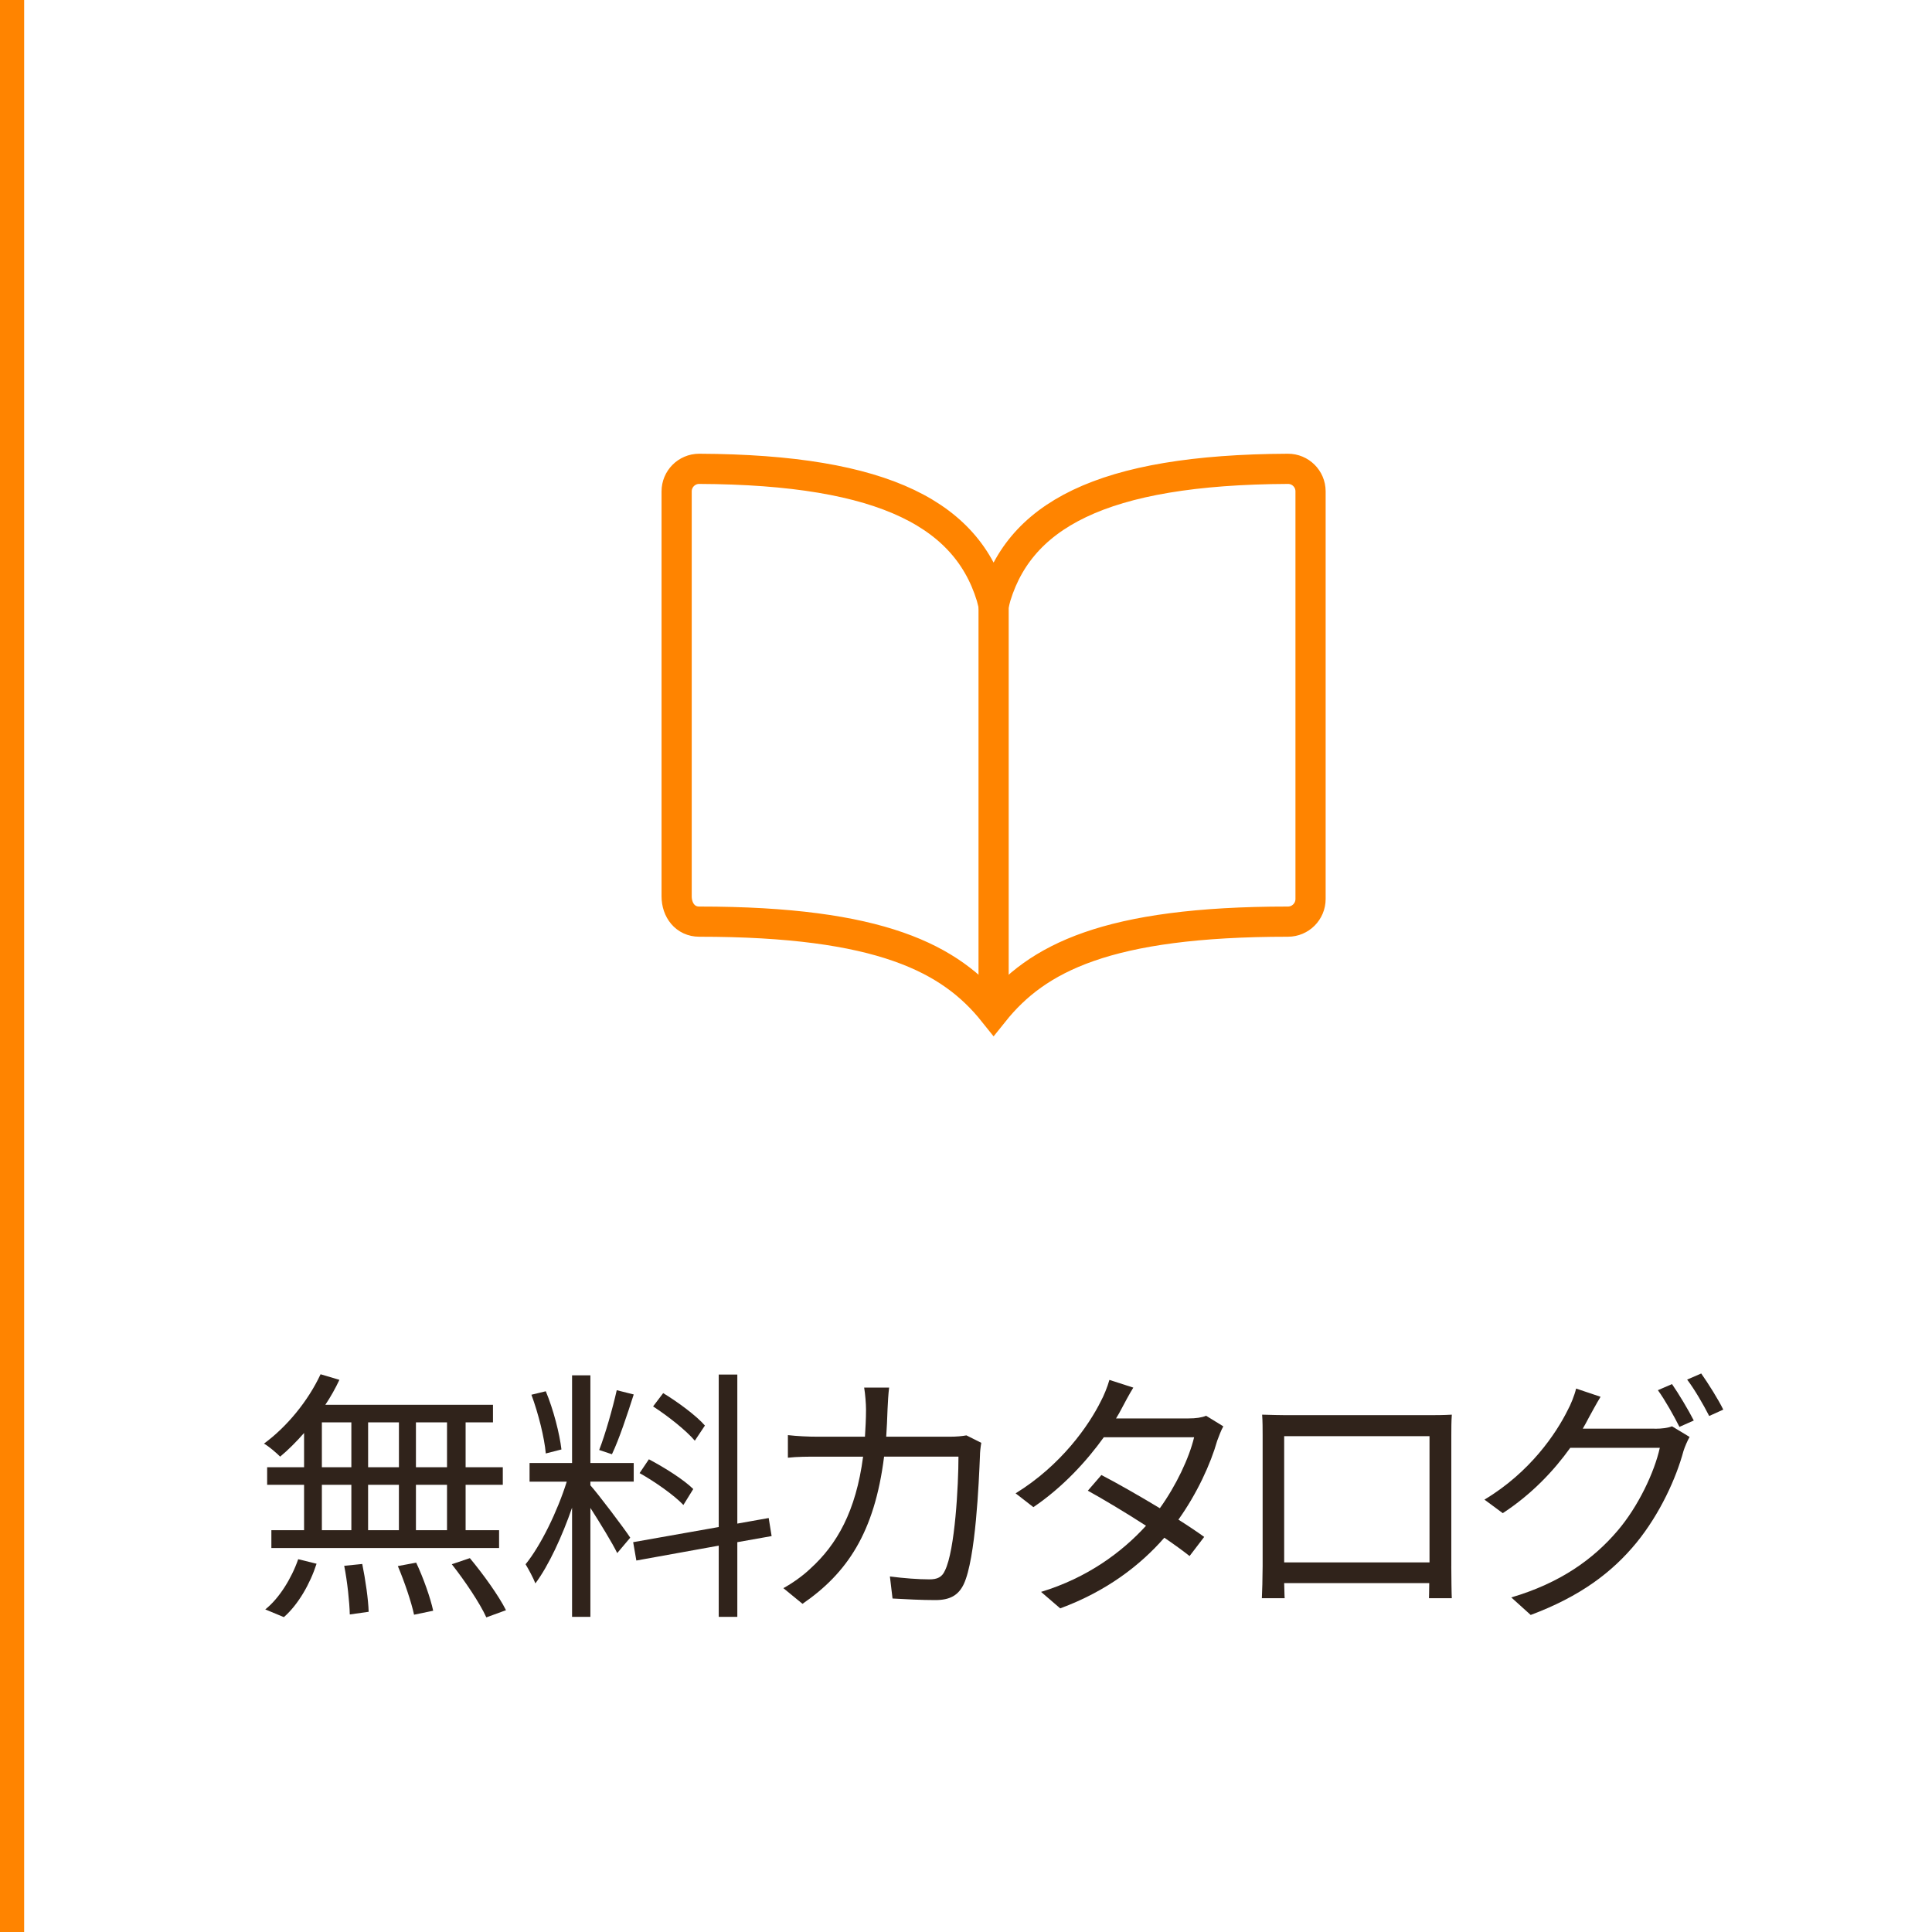
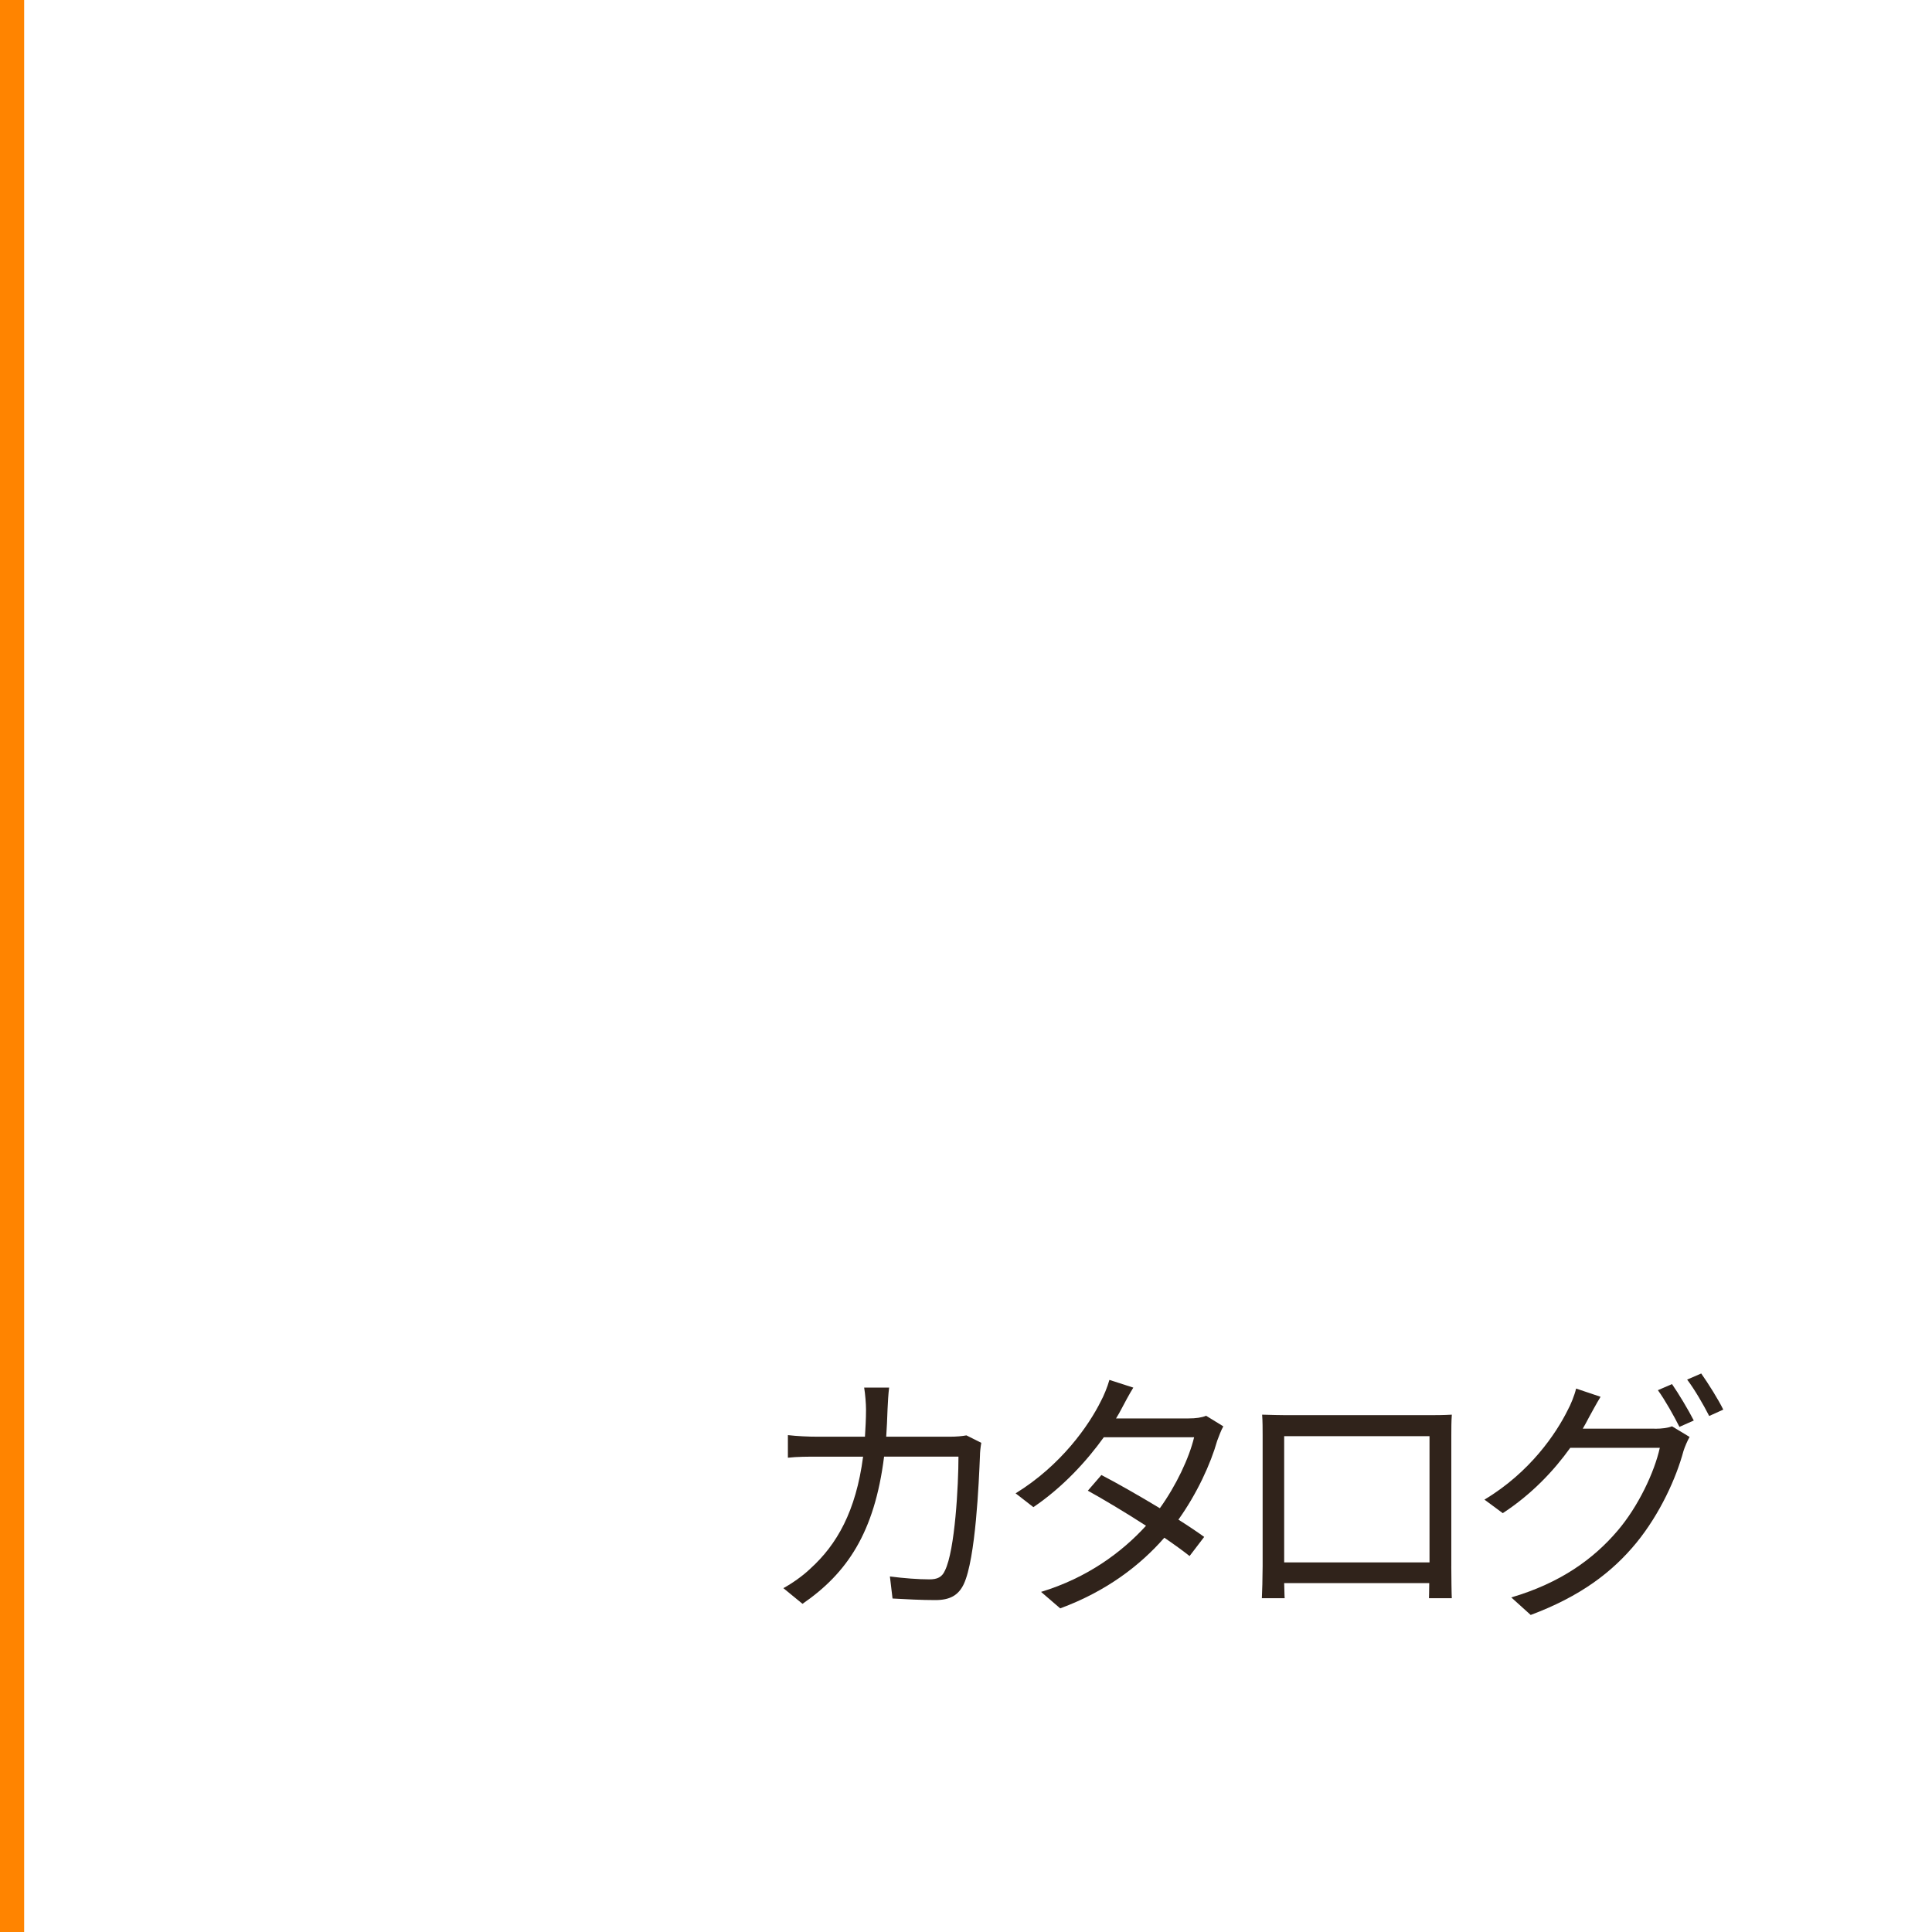
<svg xmlns="http://www.w3.org/2000/svg" version="1.1" x="0px" y="0px" width="80px" height="80px" viewBox="0 0 80 80" enable-background="new 0 0 80 80" xml:space="preserve">
  <g id="レイヤー_1">
    <g>
-       <path fill="#30231B" d="M12.591,59.337c-0.319,0.363-0.66,0.704-0.99,0.979c-0.154-0.154-0.473-0.43-0.671-0.539    c0.946-0.693,1.826-1.761,2.344-2.872l0.78,0.231c-0.165,0.352-0.362,0.704-0.583,1.034h6.942v0.726H19.28v1.859h1.54v0.727h-1.54    v1.881h1.386v0.737h-9.429v-0.737h1.354v-1.881h-1.529v-0.727h1.529V59.337z M10.984,66.642c0.572-0.45,1.09-1.287,1.364-2.079    l0.76,0.188c-0.265,0.825-0.76,1.694-1.354,2.211L10.984,66.642z M13.328,60.756h1.221v-1.859h-1.221V60.756z M13.328,63.363    h1.221v-1.881h-1.221V63.363z M15,64.761c0.132,0.649,0.253,1.485,0.265,1.98l-0.781,0.11c-0.012-0.507-0.1-1.354-0.231-2.014    L15,64.761z M16.519,60.756v-1.859h-1.276v1.859H16.519z M15.242,61.482v1.881h1.276v-1.881H15.242z M17.233,64.706    c0.297,0.627,0.595,1.474,0.704,1.991l-0.792,0.165c-0.11-0.518-0.396-1.364-0.671-2.014L17.233,64.706z M18.51,58.896h-1.287    v1.859h1.287V58.896z M18.51,61.482h-1.287v1.881h1.287V61.482z M19.456,64.519c0.55,0.66,1.199,1.562,1.496,2.156l-0.814,0.297    c-0.264-0.583-0.891-1.518-1.43-2.2L19.456,64.519z" />
-       <path fill="#30231B" d="M24.447,61.504c0.309,0.342,1.408,1.794,1.65,2.168l-0.539,0.638c-0.198-0.407-0.715-1.254-1.111-1.87    v4.511h-0.759v-4.521c-0.407,1.177-0.968,2.398-1.519,3.135c-0.088-0.23-0.286-0.594-0.406-0.792    c0.627-0.77,1.319-2.189,1.705-3.421h-1.54V60.58h1.76v-3.631h0.759v3.631h1.794v0.771h-1.794V61.504z M22.6,60.185    c-0.056-0.649-0.309-1.662-0.595-2.432l0.595-0.144c0.318,0.76,0.572,1.761,0.648,2.41L22.6,60.185z M26.241,57.742    c-0.265,0.825-0.605,1.858-0.902,2.475l-0.528-0.176c0.253-0.649,0.562-1.738,0.727-2.476L26.241,57.742z M30.531,63.858v3.092    h-0.77v-2.948l-3.411,0.616l-0.132-0.76l3.543-0.627v-6.314h0.77v6.172l1.299-0.231l0.121,0.748L30.531,63.858z M28.298,62.318    c-0.374-0.396-1.166-0.957-1.814-1.32l0.385-0.572c0.648,0.342,1.452,0.848,1.837,1.232L28.298,62.318z M28.771,59.656    c-0.353-0.418-1.101-1.013-1.728-1.419l0.418-0.551c0.616,0.374,1.375,0.936,1.728,1.343L28.771,59.656z" />
      <path fill="#30231B" d="M40.633,59.744c-0.033,0.187-0.055,0.396-0.055,0.539c-0.044,1.056-0.176,4.258-0.671,5.313    c-0.221,0.462-0.572,0.66-1.178,0.66c-0.561,0-1.199-0.033-1.771-0.065l-0.109-0.913c0.594,0.076,1.177,0.12,1.639,0.12    c0.319,0,0.518-0.088,0.639-0.362c0.418-0.836,0.561-3.543,0.561-4.72h-3.08c-0.396,3.157-1.54,4.829-3.378,6.095l-0.792-0.649    c0.341-0.187,0.792-0.495,1.122-0.813c1.09-0.99,1.882-2.366,2.179-4.632h-1.849c-0.439,0-0.88,0-1.265,0.044v-0.936    c0.385,0.044,0.836,0.066,1.254,0.066h1.937c0.021-0.353,0.044-0.727,0.044-1.122c0-0.242-0.033-0.649-0.077-0.913h1.034    c-0.033,0.253-0.055,0.638-0.066,0.901c-0.011,0.396-0.032,0.771-0.055,1.134h2.618c0.297,0,0.518-0.022,0.704-0.055    L40.633,59.744z" />
      <path fill="#30231B" d="M50.655,59.062c-0.089,0.154-0.188,0.419-0.253,0.595c-0.275,0.968-0.837,2.189-1.606,3.268    c0.418,0.264,0.792,0.517,1.067,0.715l-0.605,0.792c-0.264-0.209-0.627-0.473-1.045-0.759c-0.99,1.133-2.377,2.211-4.312,2.926    l-0.793-0.682c1.915-0.583,3.345-1.64,4.346-2.739c-0.869-0.562-1.793-1.111-2.409-1.452l0.562-0.649    c0.638,0.33,1.562,0.858,2.42,1.375c0.671-0.935,1.21-2.068,1.419-2.938h-3.74c-0.704,0.979-1.684,2.058-2.915,2.894l-0.737-0.572    c1.893-1.166,3.036-2.816,3.531-3.817c0.11-0.198,0.275-0.594,0.353-0.88l0.99,0.319c-0.177,0.286-0.374,0.66-0.484,0.869    c-0.066,0.132-0.144,0.264-0.231,0.407h3.004c0.297,0,0.539-0.033,0.726-0.11L50.655,59.062z" />
      <path fill="#30231B" d="M60.095,64.859c0,0.353,0.011,1.199,0.021,1.32h-0.945c0-0.077,0.011-0.33,0.011-0.627h-6.007    c0.011,0.286,0.011,0.55,0.021,0.627h-0.945c0.011-0.132,0.032-0.946,0.032-1.331v-5.412c0-0.254,0-0.595-0.021-0.858    c0.429,0.011,0.726,0.021,0.979,0.021h5.908c0.242,0,0.638,0,0.968-0.021c-0.021,0.274-0.021,0.583-0.021,0.858V64.859z     M53.175,59.469v5.226h6.018v-5.226H53.175z" />
      <path fill="#30231B" d="M68.52,59.161c0.297,0,0.539-0.033,0.715-0.1l0.727,0.44c-0.088,0.154-0.198,0.407-0.253,0.583    c-0.298,1.111-0.969,2.597-1.947,3.796c-1.002,1.221-2.321,2.222-4.379,2.992l-0.804-0.726c2.024-0.595,3.4-1.585,4.401-2.762    c0.857-1.001,1.529-2.432,1.749-3.433h-3.708c-0.671,0.936-1.584,1.914-2.794,2.706l-0.759-0.561    c1.892-1.134,2.97-2.739,3.454-3.719c0.11-0.198,0.275-0.594,0.341-0.88l1.013,0.341c-0.176,0.286-0.374,0.66-0.484,0.858    c-0.077,0.153-0.165,0.308-0.253,0.462H68.52z M69.234,57.312c0.275,0.396,0.671,1.057,0.902,1.508l-0.594,0.264    c-0.221-0.44-0.595-1.111-0.892-1.519L69.234,57.312z M70.444,56.873c0.286,0.406,0.716,1.089,0.913,1.496l-0.583,0.264    c-0.241-0.473-0.604-1.1-0.913-1.507L70.444,56.873z" />
    </g>
    <g>
-       <path fill="none" stroke="#FF8400" stroke-width="1.25" stroke-miterlimit="10" d="M41.143,25.038    c0.938-3.701,4.478-5.59,12.187-5.625c0.516-0.002,0.936,0.415,0.937,0.93c0,0.002,0,0.005,0,0.007v16.875    c0,0.518-0.42,0.938-0.937,0.938c-7.5,0-10.397,1.512-12.187,3.75c-1.779-2.227-4.687-3.75-12.187-3.75    c-0.579,0-0.938-0.472-0.938-1.051V20.351c-0.002-0.516,0.415-0.936,0.93-0.938c0.002,0,0.005,0,0.007,0    C36.665,19.448,40.205,21.338,41.143,25.038z" />
-       <line fill="none" stroke="#FF8400" stroke-width="1.25" stroke-miterlimit="10" x1="41.143" y1="25.038" x2="41.143" y2="41.913" />
-     </g>
+       </g>
    <rect fill="#FF8400" width="1" height="80" />
  </g>
  <g id="レイヤー_2">
</g>
</svg>